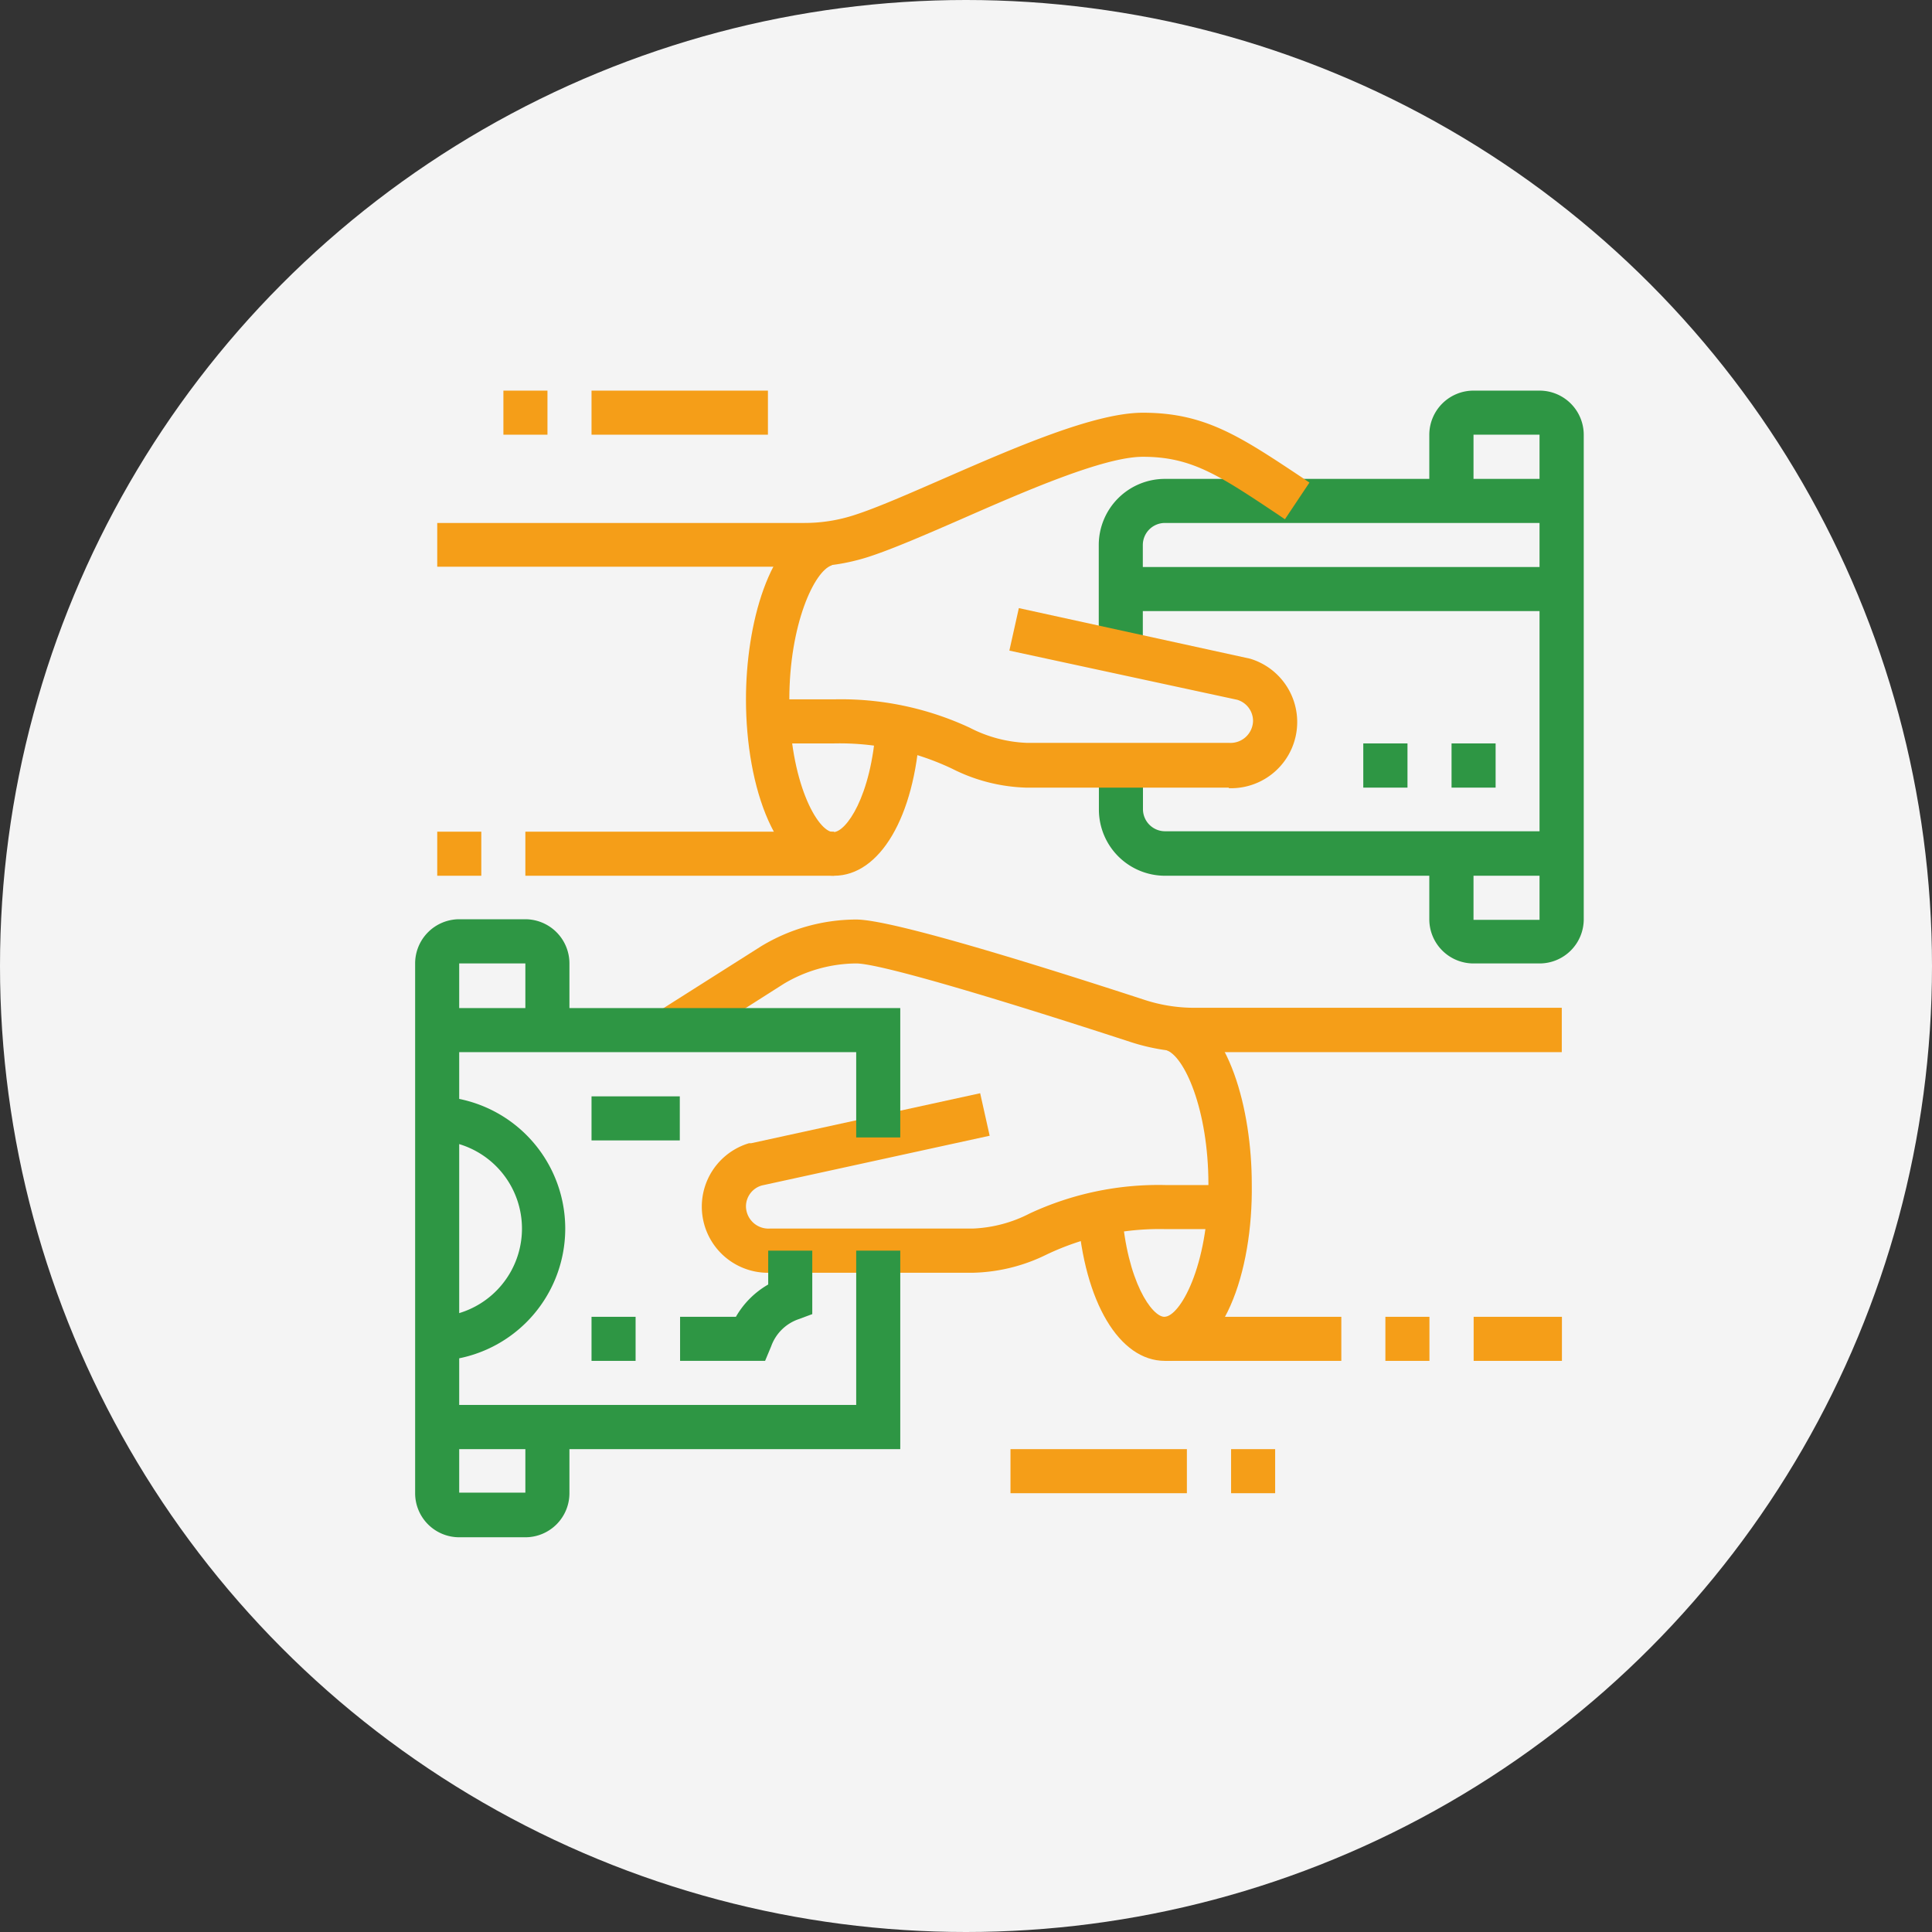
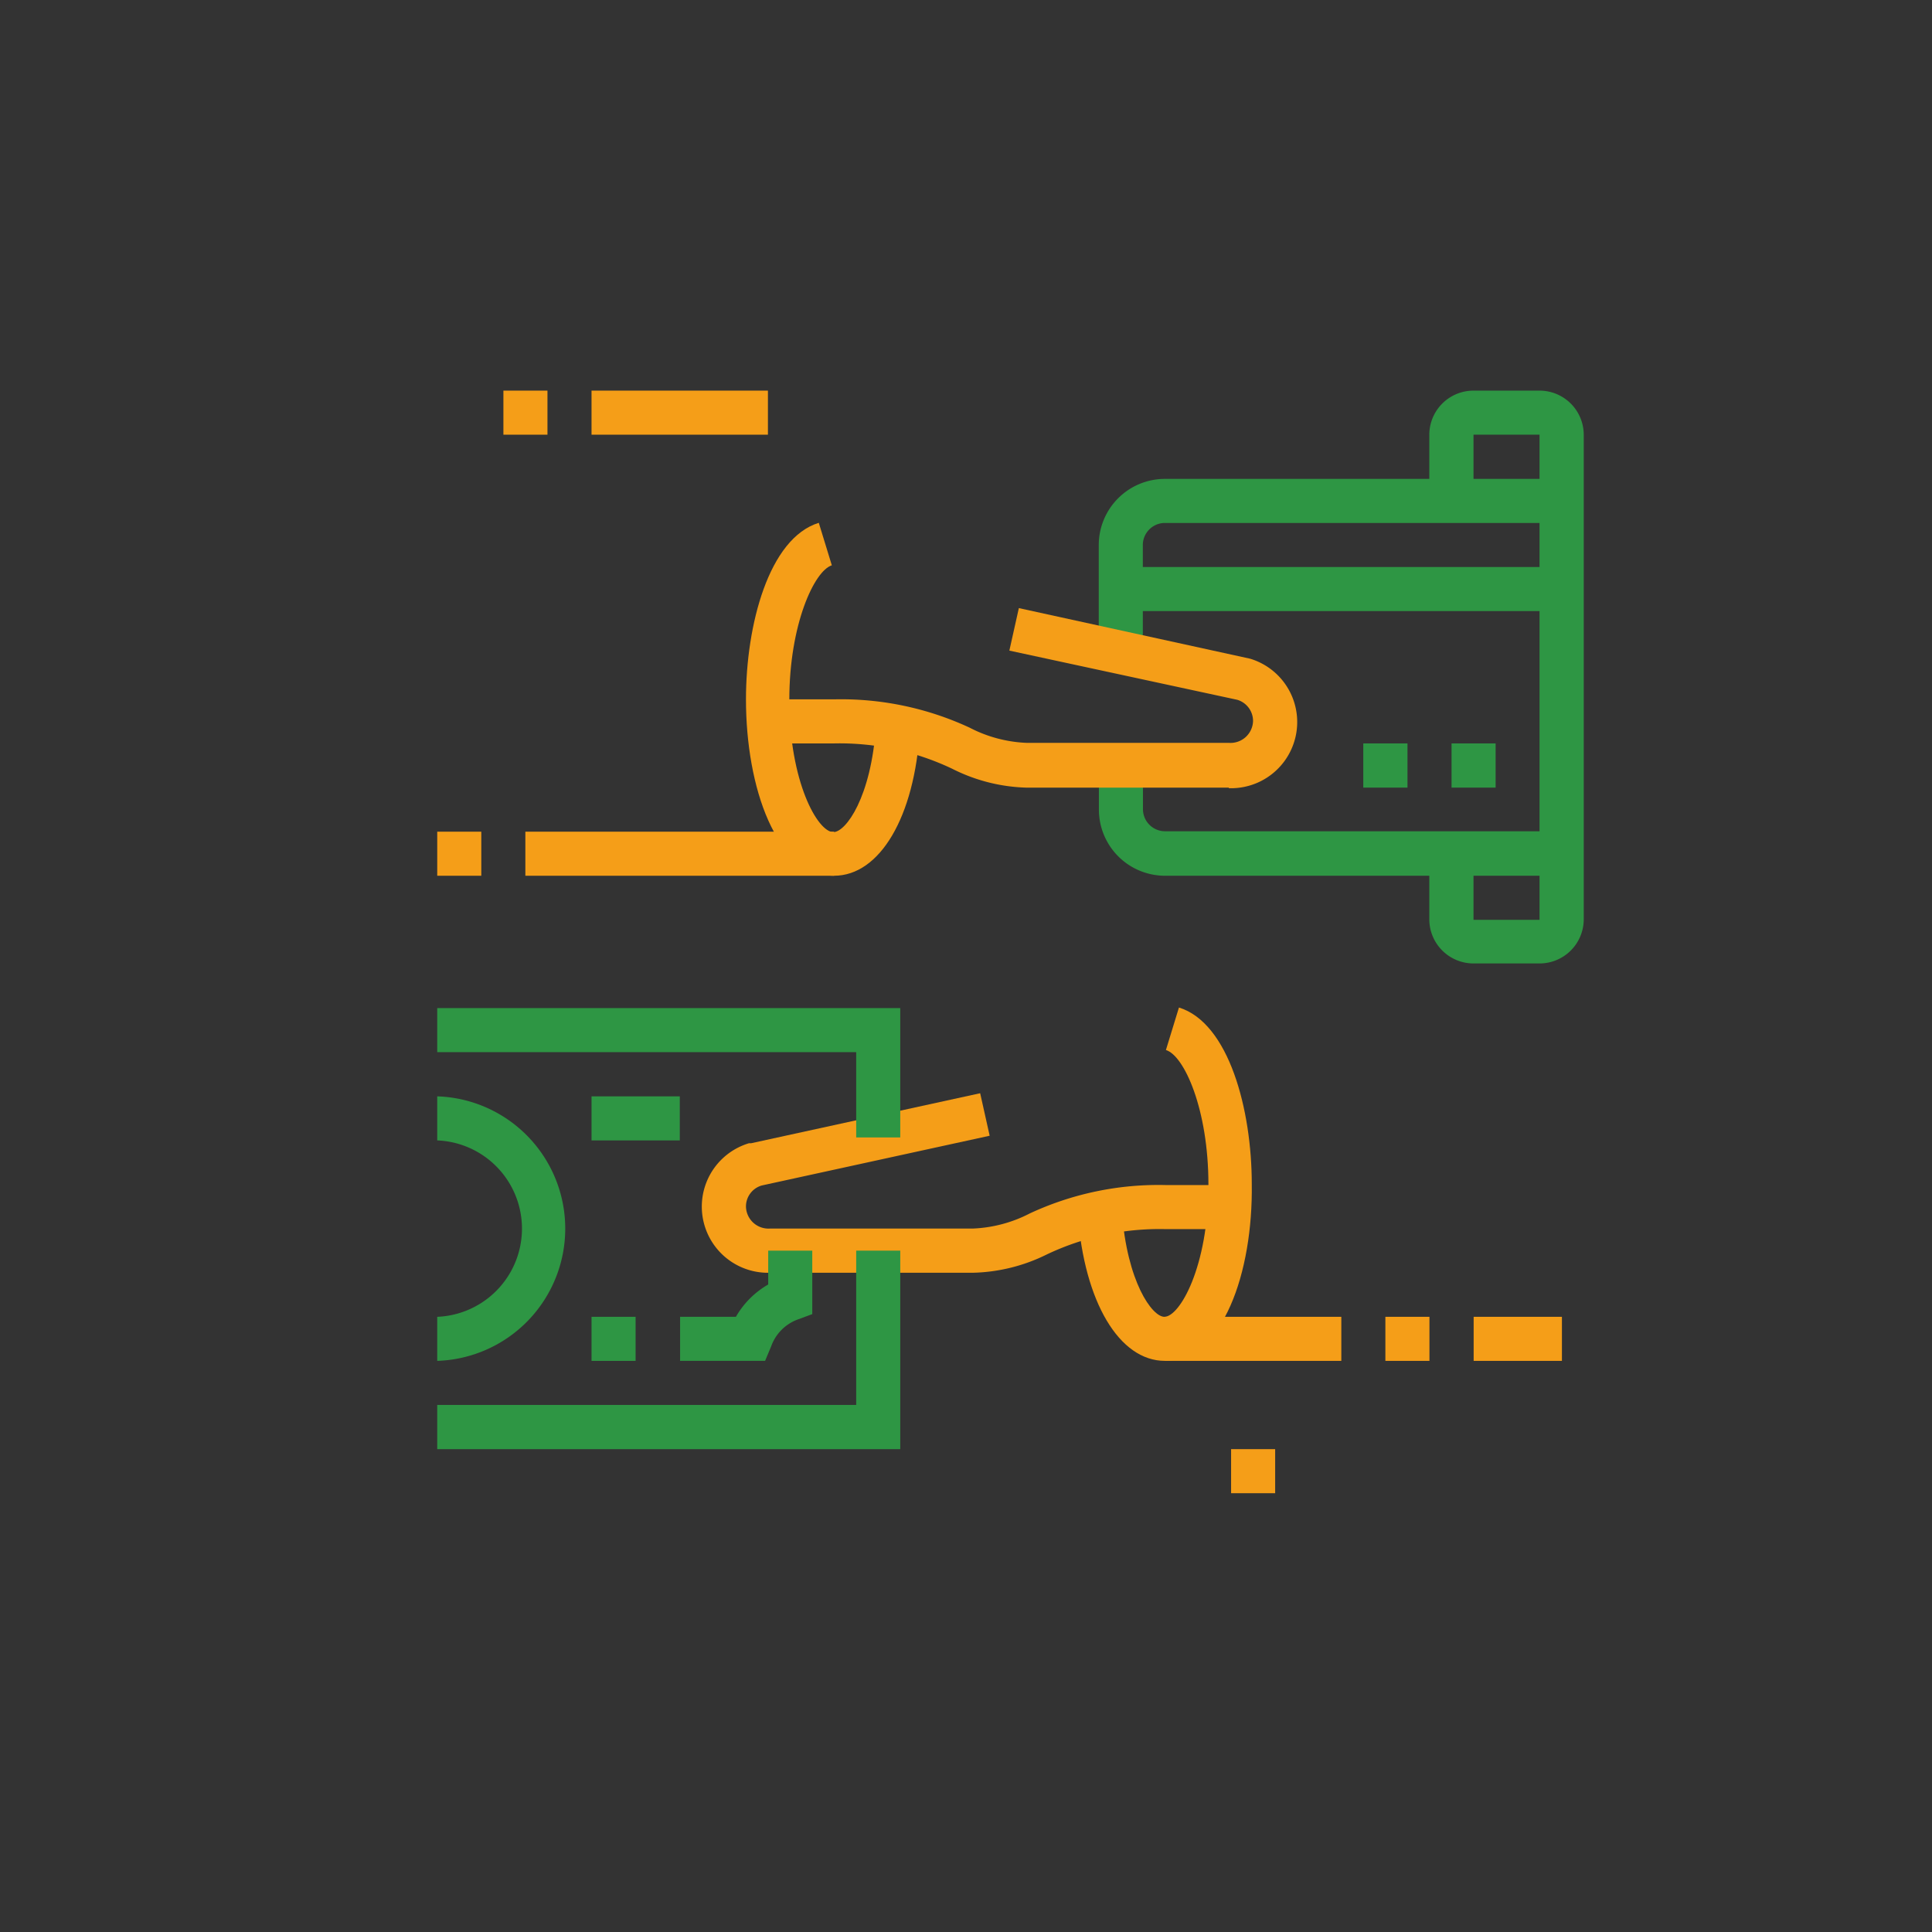
<svg xmlns="http://www.w3.org/2000/svg" id="Layer_3" data-name="Layer 3" viewBox="0 0 136.36 136.36">
  <rect x="0" y="0" width="136.36" height="136.36" fill="#333333" stroke="none" />
  <defs>
    <style>.cls-1{fill:#f4f4f4;}.cls-2{fill:#f59e18;}.cls-3{fill:#2e9644;}</style>
  </defs>
-   <circle class="cls-1" cx="68.18" cy="68.18" r="68.18" />
  <path class="cls-2" d="M82.22,96.05c-3.22,0-5.69-4.15-6.15-10.34l3.11-.23c.36,5,2.14,7.46,3,7.46,1.09,0,3.11-3.55,3.11-9.34,0-5.32-1.72-9.11-3-9.49l.92-3c3.53,1.09,5.14,7.22,5.14,12.46C88.44,89.79,86.3,96.05,82.22,96.05Z" />
-   <path class="cls-2" d="M110.23,74.26H84.31a14.5,14.5,0,0,1-4.53-.72C69.54,70.2,62,68,60.43,68a10.1,10.1,0,0,0-5.1,1.43L48.15,74l-1.66-2.63,7.21-4.57a13,13,0,0,1,6.73-1.9c2.47,0,12.41,3.08,20.32,5.66a11.33,11.33,0,0,0,3.56.57h25.92Z" />
  <rect class="cls-2" x="104.01" y="92.94" width="6.23" height="3.11" />
  <rect class="cls-2" x="97.78" y="92.94" width="3.11" height="3.11" />
  <rect class="cls-2" x="82.22" y="92.94" width="12.45" height="3.11" />
  <path class="cls-2" d="M68.69,89.83H54.36a4.67,4.67,0,0,1-1.5-9.14l.15,0,16.17-3.53.67,3L53.77,83.67a1.54,1.54,0,0,0-1.12,1.49,1.59,1.59,0,0,0,1.71,1.55H68.69a9.58,9.58,0,0,0,4-1.07,21.52,21.52,0,0,1,9.57-2h4.62v3.11H82.22a18.52,18.52,0,0,0-8.34,1.79A12.35,12.35,0,0,1,68.69,89.83Z" />
  <polygon class="cls-3" points="63.54 102.28 30.86 102.28 30.86 99.16 60.43 99.16 60.43 88.27 63.54 88.27 63.54 102.28" />
  <polygon class="cls-3" points="63.54 80.28 60.43 80.28 60.43 74.26 30.86 74.26 30.86 71.15 63.54 71.15 63.54 80.28" />
  <path class="cls-3" d="M30.86,96.05V92.94a6.23,6.23,0,0,0,0-12.45V77.38a9.34,9.34,0,0,1,0,18.67Z" />
  <rect class="cls-3" x="41.75" y="77.38" width="6.23" height="3.11" />
  <rect class="cls-3" x="41.75" y="92.94" width="3.11" height="3.11" />
-   <path class="cls-3" d="M37.08,108.5H32.41a3.11,3.11,0,0,1-3.11-3.11V68a3.12,3.12,0,0,1,3.11-3.12h4.67A3.12,3.12,0,0,1,40.19,68v4.67H37.08V68H32.41v37.35h4.67v-4.67h3.11v4.67A3.11,3.11,0,0,1,37.08,108.5Z" />
  <rect class="cls-2" x="30.86" y="58.7" width="3.11" height="3.11" />
  <path class="cls-3" d="M110.23,61.81h-28a4.67,4.67,0,0,1-4.67-4.67V54h3.11v3.11a1.56,1.56,0,0,0,1.56,1.56h28Z" />
  <path class="cls-3" d="M80.66,46H77.55V38.47a4.67,4.67,0,0,1,4.67-4.67h28v3.11h-28a1.56,1.56,0,0,0-1.56,1.56Z" />
  <path class="cls-3" d="M108.67,68H104a3.12,3.12,0,0,1-3.12-3.12V60.26H104v4.66h4.66V30.68H104v4.67h-3.12V30.68A3.12,3.12,0,0,1,104,27.57h4.66a3.12,3.12,0,0,1,3.12,3.11V64.92A3.12,3.12,0,0,1,108.67,68Z" />
  <rect class="cls-3" x="79.1" y="40.02" width="31.13" height="3.11" />
  <polygon class="cls-3" points="105.56 52.47 102.45 52.47 102.45 55.59 105.56 55.59 105.56 52.47 105.56 52.47" />
  <polygon class="cls-3" points="99.34 52.47 96.22 52.47 96.22 55.59 99.34 55.59 99.34 52.47 99.34 52.47" />
-   <rect class="cls-2" x="71.32" y="102.28" width="12.45" height="3.11" />
  <rect class="cls-2" x="86.89" y="102.28" width="3.11" height="3.11" />
  <rect class="cls-2" x="35.53" y="27.57" width="3.11" height="3.11" />
  <rect class="cls-2" x="41.75" y="27.57" width="12.45" height="3.11" />
  <path class="cls-2" d="M58.87,61.81c-4.09,0-6.22-6.26-6.22-12.45,0-5.24,1.61-11.37,5.14-12.46l.92,3c-1.23.38-3,4.17-3,9.49,0,5.79,2,9.34,3.11,9.34.89,0,2.67-2.49,3-7.46l3.1.23C64.56,57.66,62.09,61.81,58.87,61.81Z" />
-   <path class="cls-2" d="M56.77,40H30.86V36.91H56.77a11.35,11.35,0,0,0,3.57-.57c1.58-.51,3.85-1.51,6.26-2.56,5-2.18,10.65-4.65,14.06-4.65,4.37,0,6.83,1.64,11.29,4.61l.47.32-1.73,2.59-.47-.32c-4.21-2.81-6.13-4.09-9.56-4.09-2.76,0-8.34,2.44-12.81,4.4-2.48,1.08-4.82,2.1-6.54,2.66A14.57,14.57,0,0,1,56.77,40Z" />
  <rect class="cls-2" x="37.08" y="58.7" width="21.79" height="3.11" />
  <path class="cls-2" d="M86.73,55.59H72.4a12.31,12.31,0,0,1-5.19-1.33,18.52,18.52,0,0,0-8.34-1.79H54.25V49.36h4.62a21.52,21.52,0,0,1,9.57,2,9.54,9.54,0,0,0,4,1.07H86.73a1.59,1.59,0,0,0,1.71-1.55,1.56,1.56,0,0,0-1.12-1.49L71.24,45.92l.67-3,16.32,3.57a4.67,4.67,0,0,1-1.5,9.14Z" />
  <path class="cls-3" d="M54,96.05H48V92.94h3.94a6.16,6.16,0,0,1,2.28-2.28V88.27h3.11v4.48l-1,.37a3.14,3.14,0,0,0-1.9,1.9Z" />
</svg>